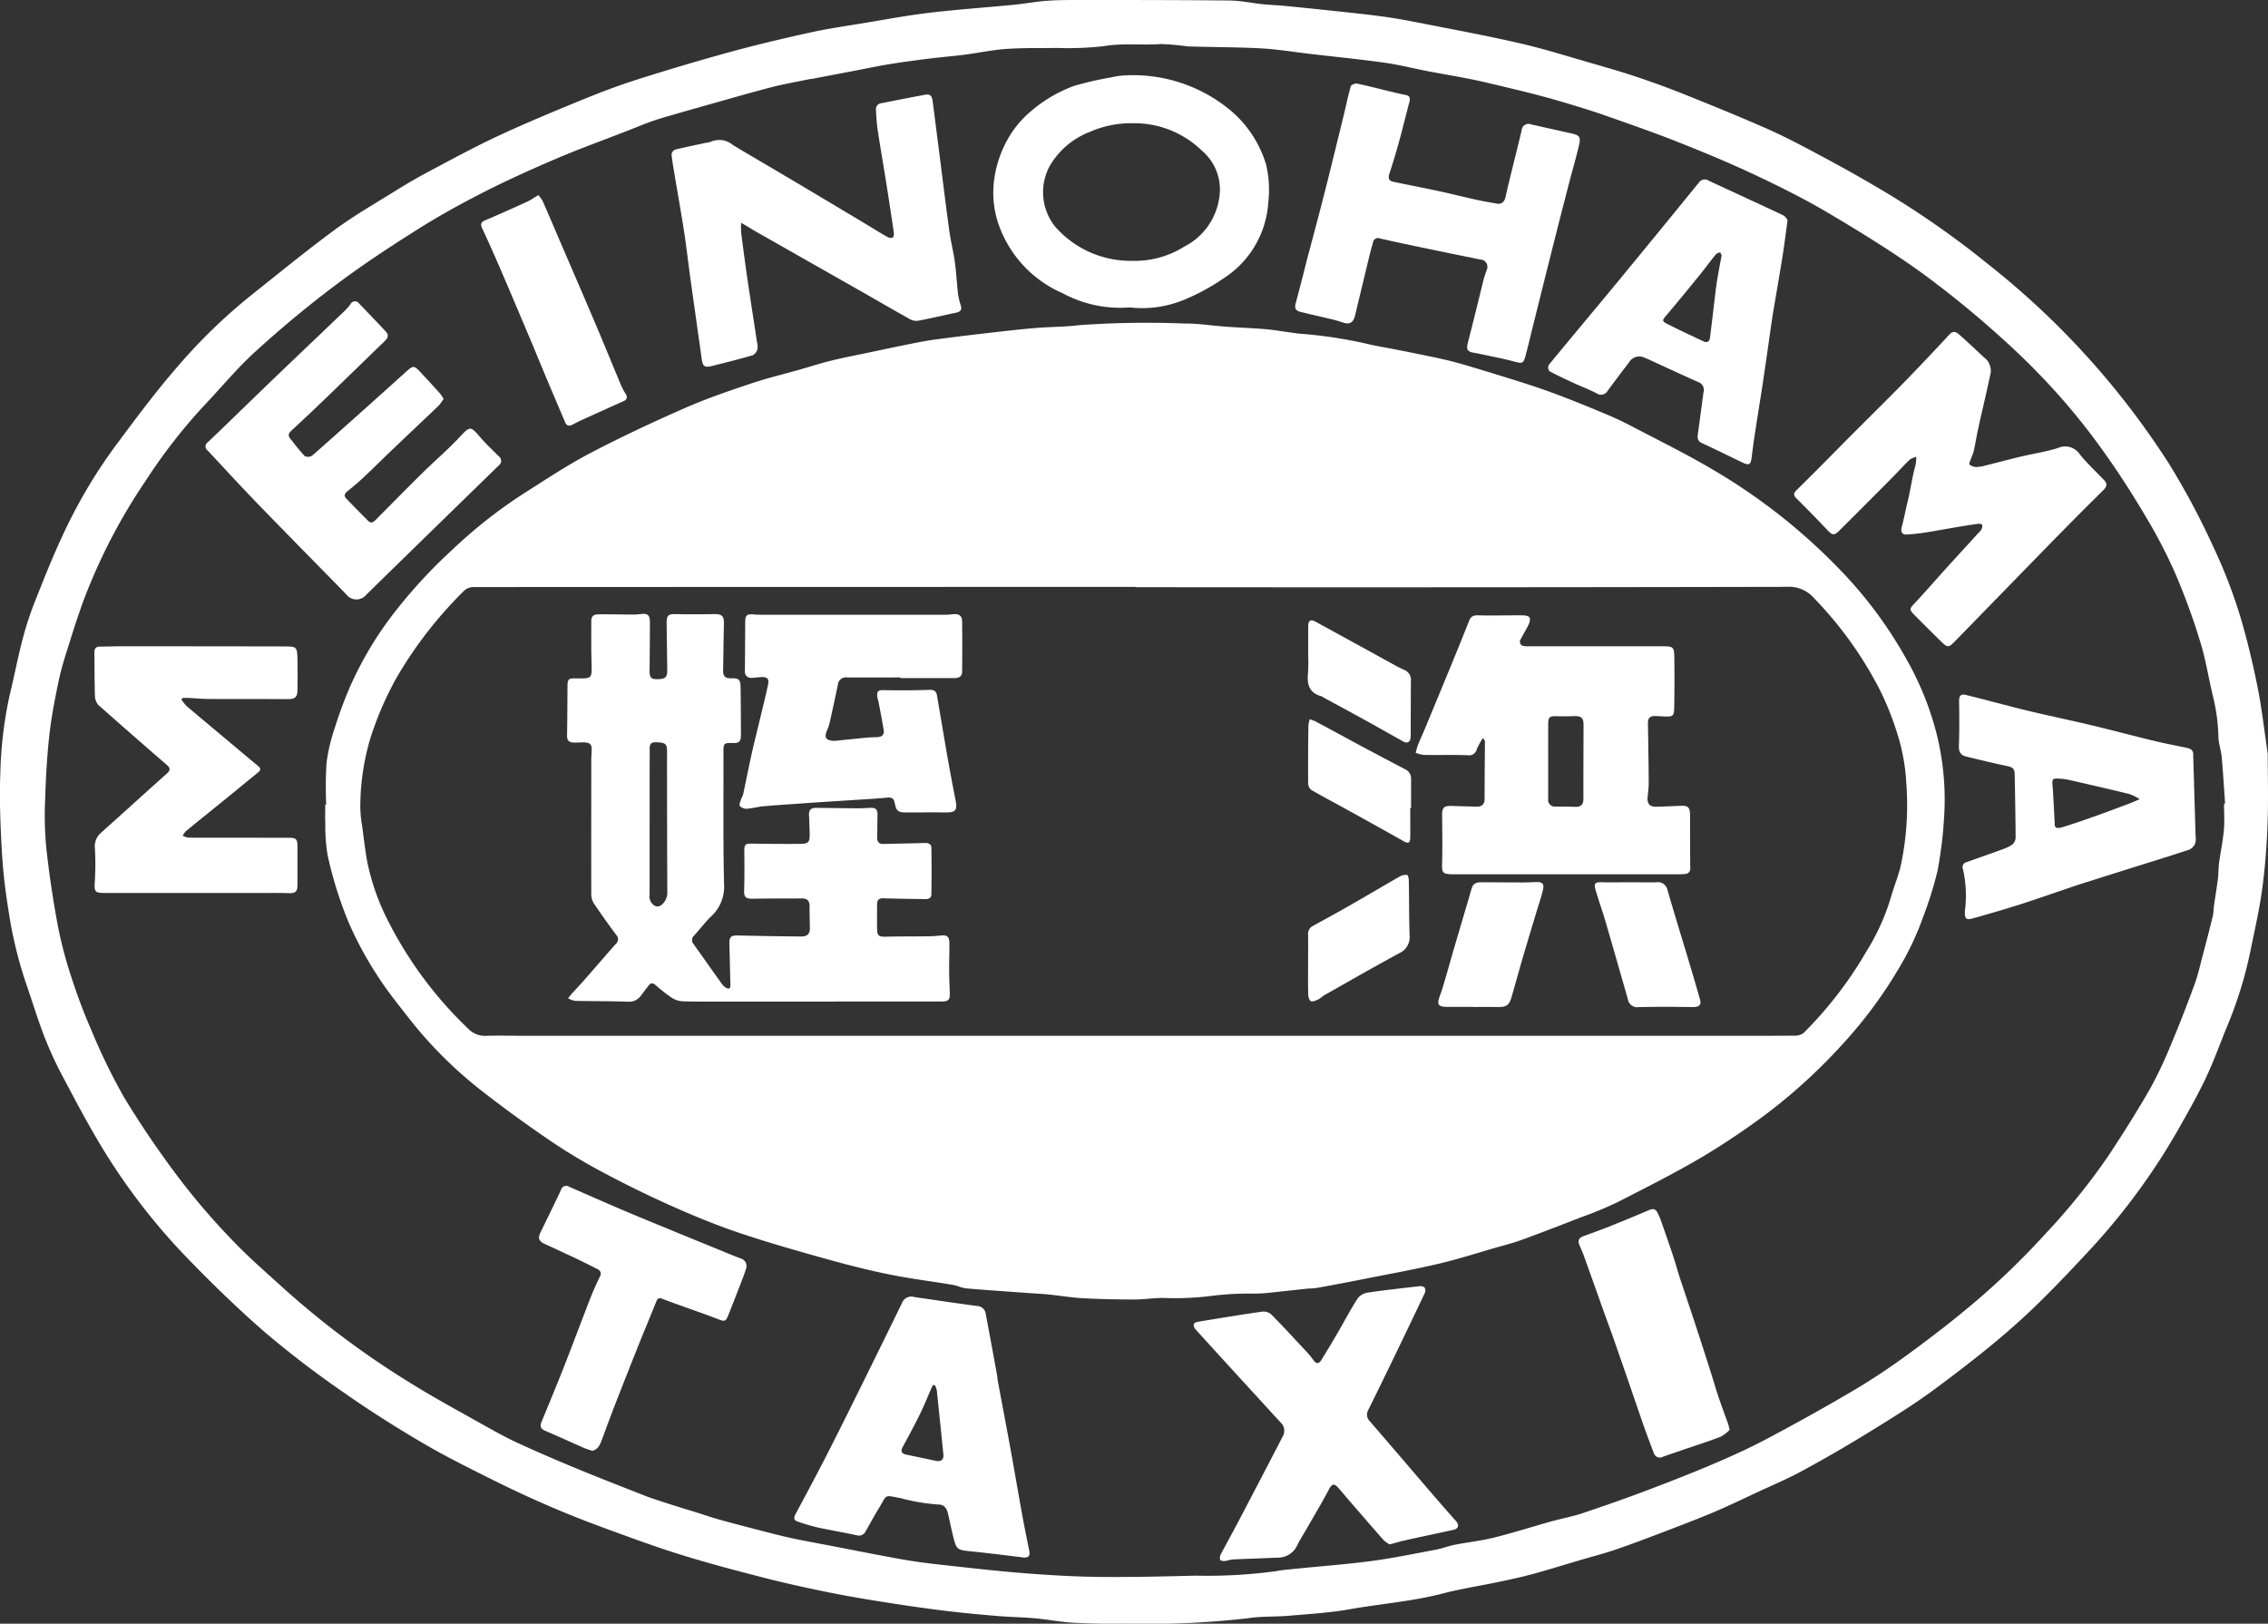
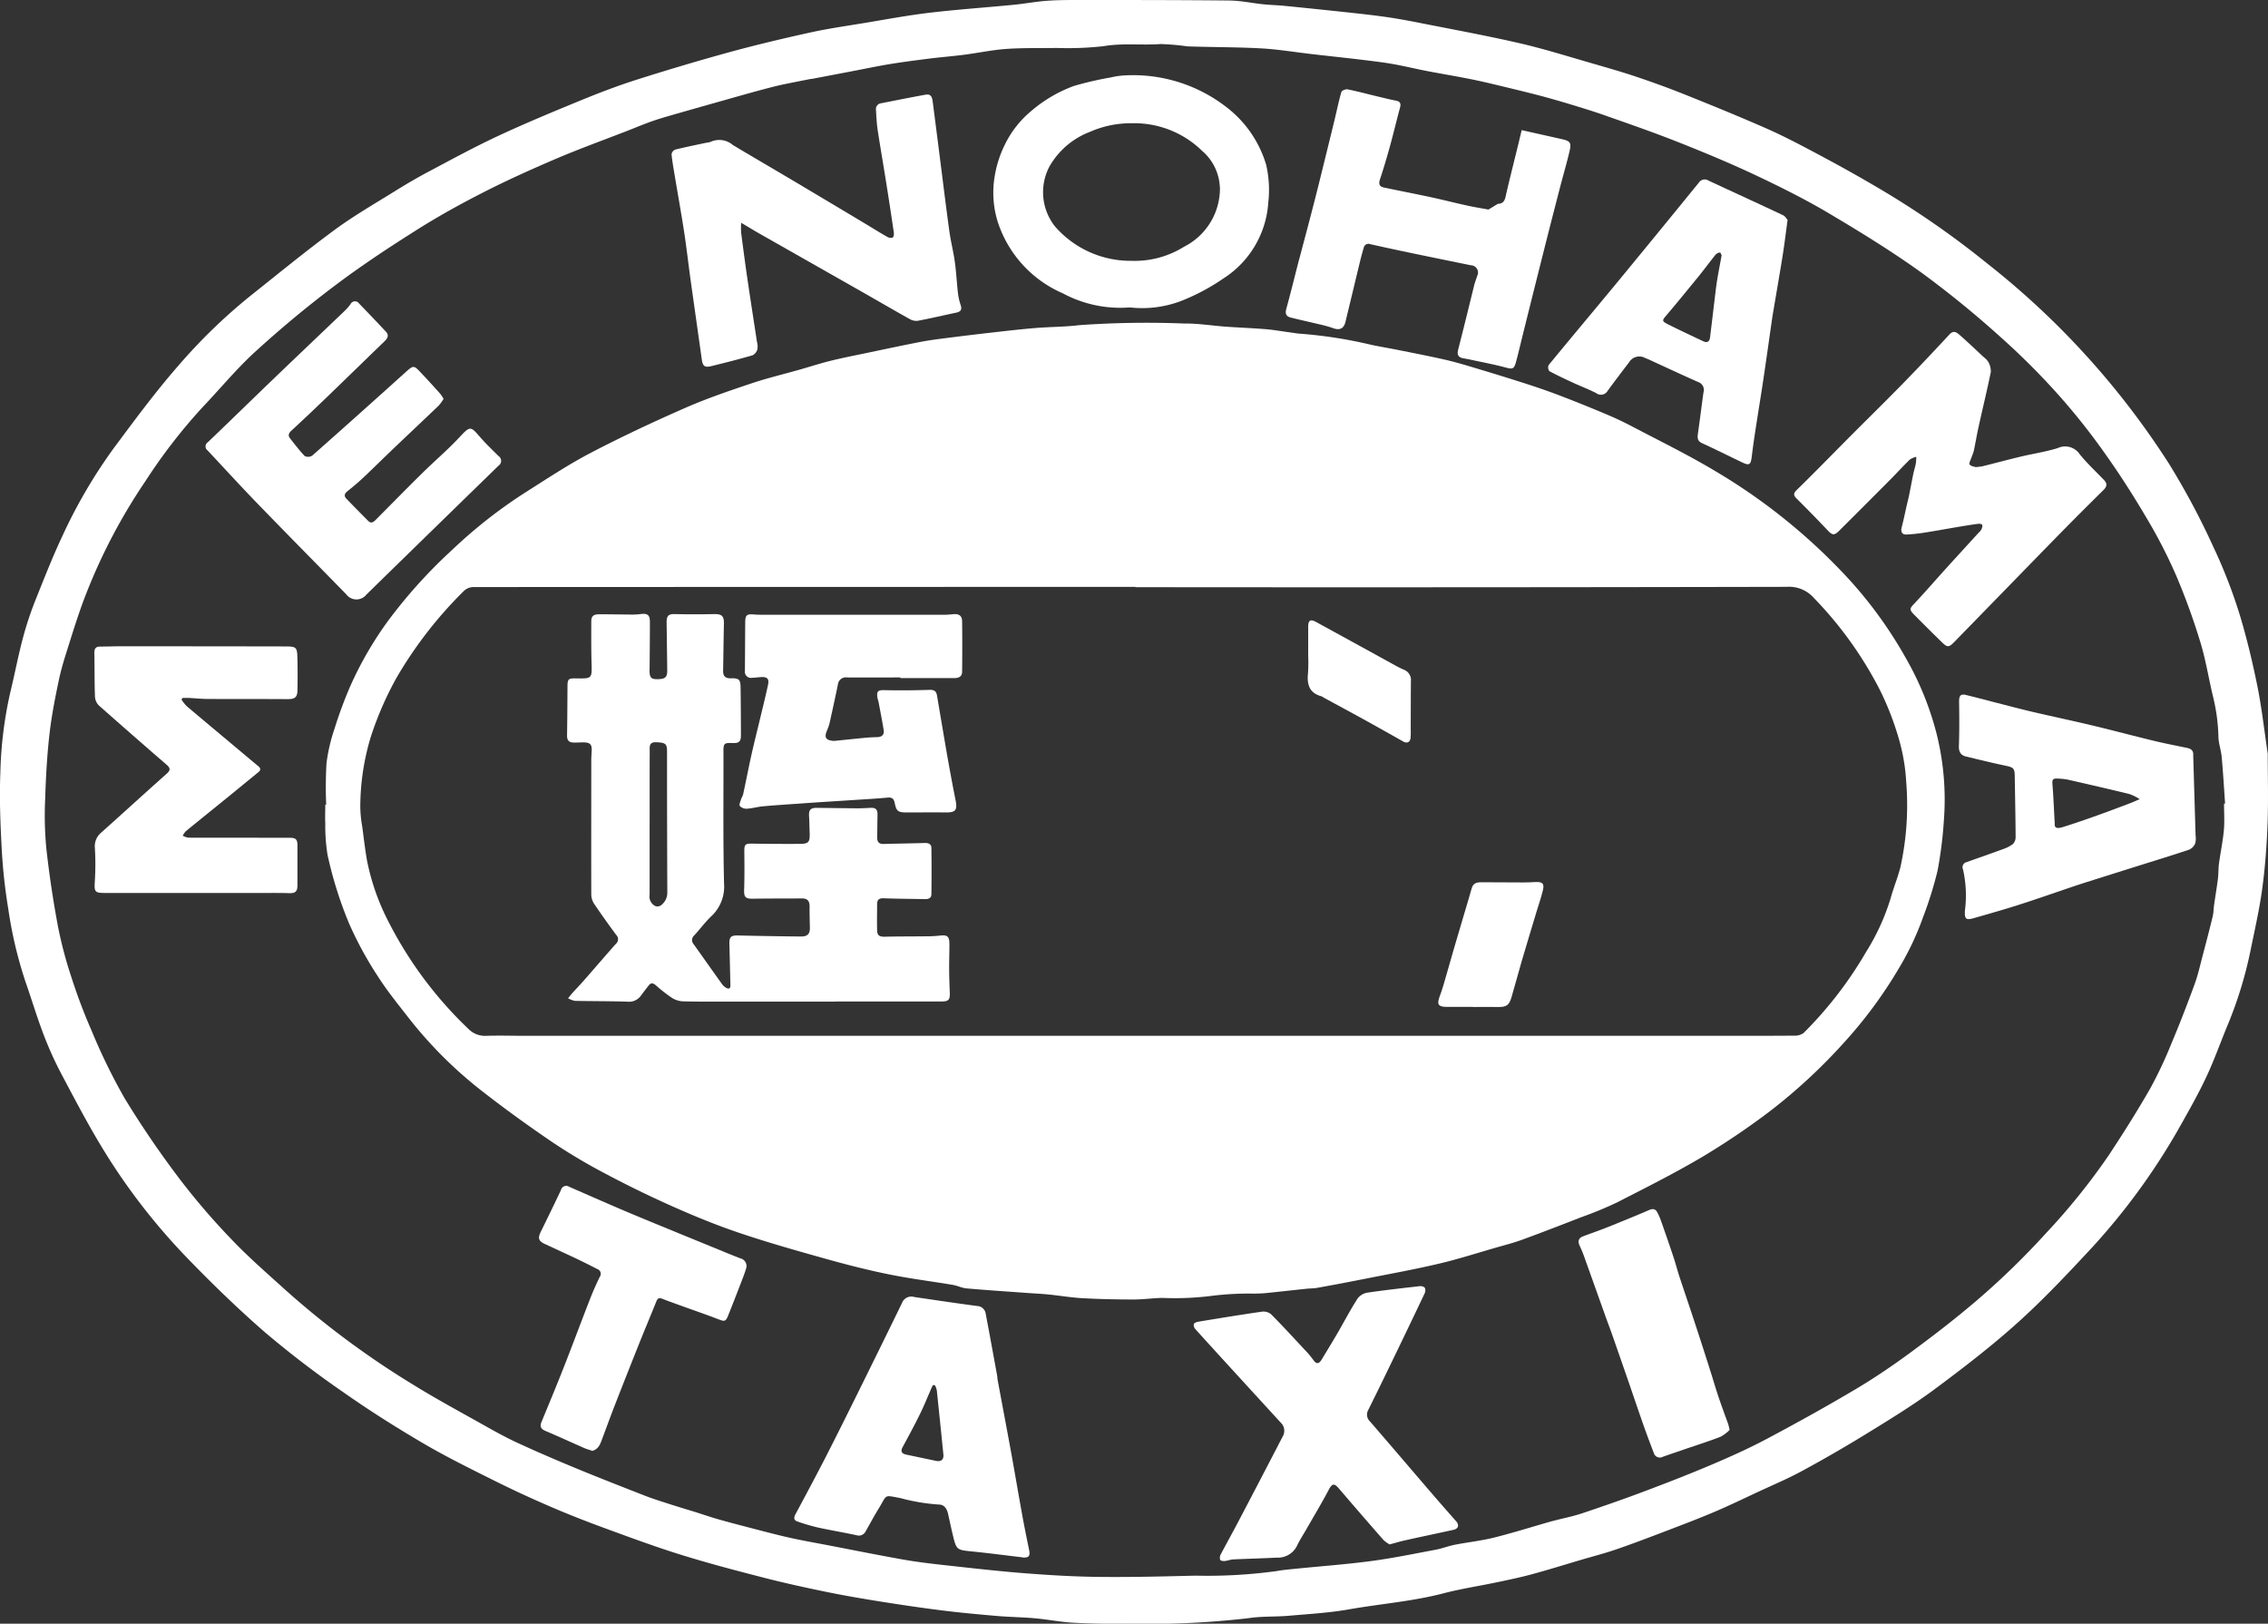
<svg xmlns="http://www.w3.org/2000/svg" width="106.158" height="75.994" viewBox="0 0 106.158 75.994">
  <rect x="0" y="0" width="106.158" height="75.994" fill="#333333" stroke="none" />
  <defs>
    <style>.a{fill:#fff;}</style>
  </defs>
  <g transform="translate(0 0)">
    <g transform="translate(0 0)">
      <g transform="translate(0 0)">
        <path class="a" d="M106.146,35.292c0,1.035.032,2.155-.009,3.272-.038,1.017-.114,2.038-.251,3.046-.135.99-.363,1.968-.561,2.948a19.046,19.046,0,0,1-1.08,3.477c-.319.774-.6,1.565-.952,2.322s-.755,1.476-1.163,2.2a30.65,30.65,0,0,1-4.189,5.811c-1.124,1.21-2.259,2.419-3.484,3.523s-2.568,2.138-3.908,3.133c-1,.74-2.064,1.391-3.123,2.043q-1.508.929-3.067,1.774c-.663.361-1.363.656-2.049.975-.711.331-1.417.674-2.139.978-.83.349-1.674.666-2.515.987-.68.259-1.362.516-2.05.751-.493.168-1,.3-1.5.445-.8.235-1.588.483-2.388.7-.547.149-1.1.264-1.659.381-.829.175-1.67.3-2.488.514-1.456.38-2.954.492-4.428.752-.93.164-1.881.217-2.825.3-.629.054-1.27.016-1.891.114a41.032,41.032,0,0,1-5.751.255c-.812.014-1.626,0-2.437-.044-.6-.033-1.195-.153-1.794-.207-.584-.053-1.171-.057-1.755-.107-.862-.074-1.725-.153-2.583-.26-.976-.122-1.949-.266-2.92-.421-.854-.136-1.707-.283-2.554-.457-.972-.2-1.942-.413-2.9-.66-1.283-.33-2.566-.667-3.831-1.06-1.2-.371-2.372-.806-3.548-1.236-.853-.312-1.7-.642-2.534-1-.891-.383-1.775-.789-2.643-1.222-1.135-.566-2.277-1.127-3.37-1.768-1.274-.748-2.528-1.54-3.737-2.39a46.07,46.07,0,0,1-3.7-2.832C11.076,61.2,9.842,60,8.654,58.765a29.286,29.286,0,0,1-3.8-4.928c-.7-1.14-1.324-2.332-1.952-3.516a16.88,16.88,0,0,1-.85-1.868c-.318-.831-.573-1.687-.867-2.527a19.843,19.843,0,0,1-.8-3.4,25.725,25.725,0,0,1-.3-2.714c-.066-1.207-.117-2.42-.069-3.626a18.964,18.964,0,0,1,.46-3.756c.21-.859.372-1.729.6-2.583a15.767,15.767,0,0,1,.589-1.772c.4-1,.795-2.01,1.254-2.986a24.1,24.1,0,0,1,2.418-4.13c.968-1.3,1.938-2.616,3.006-3.838a25.914,25.914,0,0,1,3.36-3.26c1.308-1.039,2.6-2.1,3.945-3.091.891-.657,1.856-1.214,2.8-1.8.52-.324,1.049-.636,1.591-.924,1.075-.571,2.146-1.155,3.248-1.67,1.273-.594,2.572-1.134,3.871-1.667.865-.355,1.74-.691,2.63-.974q2.151-.686,4.329-1.286c1.261-.345,2.534-.647,3.811-.928.854-.188,1.722-.31,2.585-.453C41.516.9,42.521.713,43.534.594c1.3-.153,2.6-.242,3.907-.369.525-.051,1.045-.151,1.57-.189S50.076,0,50.609,0c2.314,0,4.629,0,6.943.024C58.077.03,58.6.146,59.124.2c.323.034.649.04.972.071q1.01.1,2.019.206c.862.093,1.725.178,2.583.293.6.08,1.195.191,1.788.308,1.549.306,3.1.59,4.642.945,1.149.265,2.277.622,3.412.947.684.2,1.368.392,2.041.619.769.259,1.533.535,2.286.837,1.262.506,2.522,1.02,3.768,1.566.767.336,1.512.724,2.252,1.117.915.486,1.825.984,2.719,1.507a41.928,41.928,0,0,1,5.44,3.74,37.913,37.913,0,0,1,8.463,9.325,35.063,35.063,0,0,1,2.1,3.935,24,24,0,0,1,1.246,3.225c.326,1.086.589,2.2.813,3.308.2,1.007.315,2.032.48,3.142ZM104.1,37.612l.05,0c-.051-.727-.093-1.456-.159-2.182-.028-.313-.143-.62-.153-.931a8.8,8.8,0,0,0-.241-1.848c-.213-.865-.346-1.753-.607-2.6a30.827,30.827,0,0,0-1.135-3.125,23.591,23.591,0,0,0-1.357-2.642c-.608-1.033-1.252-2.048-1.947-3.024a31.026,31.026,0,0,0-2.166-2.739A33.922,33.922,0,0,0,93.667,15.8a46.954,46.954,0,0,0-3.715-3.029c-1.39-1-2.854-1.9-4.327-2.775-1.1-.653-2.25-1.229-3.408-1.776s-2.37-1.054-3.575-1.532C77.48,6.224,76.3,5.815,75.119,5.4c-.543-.193-1.1-.359-1.647-.527q-.659-.2-1.326-.379c-.514-.136-1.031-.262-1.548-.386-.561-.135-1.121-.274-1.686-.389-.7-.142-1.4-.257-2.1-.391-.672-.129-1.337-.3-2.014-.395-1.144-.16-2.3-.273-3.443-.407-.777-.09-1.551-.22-2.33-.262-1.144-.062-2.292-.054-3.437-.093a12,12,0,0,0-1.258-.11c-.889.066-1.778-.054-2.672.1a15.16,15.16,0,0,1-2.21.083c-.542.011-1.085,0-1.627.014-.378.01-.758.026-1.133.072-.518.062-1.031.164-1.548.231-.537.07-1.077.111-1.615.178-.635.08-1.271.162-1.9.265-.6.1-1.2.227-1.805.342l-1.8.343c-.044.008-.09.008-.134.017-.582.12-1.169.221-1.744.368-.906.232-1.8.493-2.7.746q-1.119.314-2.236.637c-.284.082-.567.172-.844.274-.38.14-.755.3-1.132.444C28.13,6.6,27.031,7,25.957,7.46c-1.132.486-2.257.993-3.353,1.553s-2.152,1.145-3.18,1.8c-1.3.82-2.579,1.669-3.8,2.592-1.267.956-2.492,1.976-3.665,3.045-.878.8-1.64,1.727-2.461,2.591A25.779,25.779,0,0,0,6.8,22.53a26.642,26.642,0,0,0-2.929,5.683c-.221.609-.419,1.226-.612,1.844-.177.566-.367,1.13-.49,1.709-.184.864-.356,1.735-.455,2.612-.114,1-.168,2.014-.2,3.024a16.292,16.292,0,0,0,.054,2.3c.134,1.217.316,2.432.541,3.636a19.435,19.435,0,0,0,.633,2.4A26.052,26.052,0,0,0,4.3,48.269,27.645,27.645,0,0,0,5.831,51.4a45,45,0,0,0,2.576,3.779,32.447,32.447,0,0,0,2.453,2.853c.79.828,1.66,1.581,2.509,2.351A40.891,40.891,0,0,0,19.326,64.8c1.057.656,2.154,1.247,3.239,1.857.534.3,1.069.6,1.624.858.924.426,1.859.829,2.8,1.217,1.065.44,2.14.859,3.213,1.278.327.128.663.233,1,.342.428.139.859.269,1.289.4.385.121.768.254,1.156.364.554.157,1.112.3,1.67.445s1.118.293,1.681.418c.59.13,1.186.234,1.779.348,1.158.223,2.315.456,3.476.662.638.113,1.283.191,1.927.262,1.262.138,2.524.284,3.79.383,1.16.09,2.323.159,3.486.171,1.5.016,3-.021,4.5-.059a23.887,23.887,0,0,0,3.779-.211c.291-.054.588-.08.883-.109,1.185-.12,2.374-.206,3.554-.362,1.017-.135,2.025-.344,3.035-.533.3-.056.589-.172.889-.231.609-.119,1.23-.185,1.831-.334.891-.222,1.769-.5,2.652-.751.078-.022.157-.04.236-.061.41-.106.828-.188,1.229-.322.947-.317,1.891-.644,2.825-.995,1.079-.405,2.154-.821,3.215-1.271.88-.373,1.755-.765,2.6-1.213,1.4-.744,2.79-1.514,4.154-2.323.9-.533,1.768-1.124,2.61-1.744,1.039-.765,2.065-1.554,3.046-2.392a36.3,36.3,0,0,0,3.265-3.167,30.382,30.382,0,0,0,2.953-3.668c.67-1.016,1.321-2.047,1.926-3.1a19.479,19.479,0,0,0,1-2.121c.385-.912.742-1.838,1.083-2.768.163-.446.265-.915.387-1.375.159-.6.316-1.2.461-1.8.044-.182.042-.376.069-.563.058-.409.128-.817.179-1.228.028-.223.015-.452.045-.674.071-.523.181-1.043.23-1.568.038-.412.008-.831.008-1.247Z" transform="translate(0 0)" />
        <path class="a" d="M33.688,55.965a19.307,19.307,0,0,1,.015-1.949,8.273,8.273,0,0,1,.383-1.632,19.875,19.875,0,0,1,.721-1.949,16.742,16.742,0,0,1,1.8-3.106,23.706,23.706,0,0,1,3-3.312,22.766,22.766,0,0,1,3.455-2.7c.991-.628,1.972-1.279,3.01-1.821,1.437-.75,2.909-1.439,4.394-2.091,1.006-.442,2.052-.8,3.093-1.148.75-.253,1.524-.438,2.286-.654.494-.14.985-.3,1.483-.422s1-.222,1.508-.327c.883-.185,1.765-.373,2.65-.546.4-.078.8-.129,1.205-.181q1.084-.139,2.169-.262c.671-.076,1.343-.155,2.016-.21.689-.057,1.384-.051,2.068-.135a44.488,44.488,0,0,1,4.9-.076c.651-.008,1.3.1,1.956.148.62.044,1.242.066,1.861.117.377.031.751.1,1.126.148.178.024.356.059.534.067a21.277,21.277,0,0,1,3.309.523c.414.086.832.155,1.246.238.7.14,1.4.277,2.094.432.413.092.822.207,1.227.328.847.253,1.692.51,2.534.78.559.179,1.115.368,1.663.577.725.276,1.445.567,2.161.868.415.174.825.364,1.223.573,1.3.683,2.623,1.329,3.883,2.081a27.53,27.53,0,0,1,5.874,4.635,19.921,19.921,0,0,1,3.111,4.18,14.149,14.149,0,0,1,1.438,3.577,12.721,12.721,0,0,1,.321,4.008,19.311,19.311,0,0,1-.294,2.332,18,18,0,0,1-.685,2.19,13.185,13.185,0,0,1-1.118,2.363,20.917,20.917,0,0,1-2.585,3.5,25.95,25.95,0,0,1-3.433,3.182,34.687,34.687,0,0,1-3.159,2.139c-1.31.775-2.675,1.461-4.031,2.154a18.007,18.007,0,0,1-1.67.689c-.914.356-1.829.711-2.75,1.048-.395.145-.8.25-1.21.366-.9.259-1.79.546-2.7.76-1.123.265-2.259.47-3.391.694-.768.152-1.538.3-2.308.437-.159.029-.324.024-.485.041-.645.068-1.29.14-1.936.206-.17.017-.342.016-.514.024a13.963,13.963,0,0,0-1.971.1,13.744,13.744,0,0,1-2.342.1c-.45.008-.9.076-1.349.074-.8,0-1.6-.018-2.4-.062-.527-.028-1.051-.12-1.578-.172-.35-.035-.7-.05-1.053-.076-.927-.067-1.854-.128-2.78-.209-.22-.019-.431-.129-.651-.166-.978-.164-1.965-.285-2.936-.482-1-.2-1.986-.452-2.966-.726-1.371-.383-2.743-.77-4.091-1.226-1.081-.365-2.141-.8-3.185-1.267s-2.059-.962-3.062-1.495a26.679,26.679,0,0,1-2.464-1.46c-1.134-.769-2.248-1.572-3.328-2.415a19.788,19.788,0,0,1-3.46-3.459c-.487-.627-.991-1.246-1.416-1.914a16.863,16.863,0,0,1-1.353-2.489,18.687,18.687,0,0,1-1-3.193,8.659,8.659,0,0,1-.106-1.483c-.013-.289,0-.578,0-.868h.056ZM71.568,45.781v-.01q-15.5,0-31,.007a.66.66,0,0,0-.425.173A19.414,19.414,0,0,0,36.994,50a15.5,15.5,0,0,0-1.218,2.789,11.359,11.359,0,0,0-.492,3.3,5.8,5.8,0,0,0,.093.912c.069.526.13,1.053.221,1.575a10.79,10.79,0,0,0,1.024,2.9,18.527,18.527,0,0,0,3.711,4.971,1.085,1.085,0,0,0,.848.335c.614-.019,1.229,0,1.844,0H99.433c.985,0,1.971,0,2.956-.008a.705.705,0,0,0,.45-.123,18.35,18.35,0,0,0,2.935-3.808,10.426,10.426,0,0,0,1.141-2.5c.135-.495.336-.972.461-1.469a13.511,13.511,0,0,0,.269-3.961,9.006,9.006,0,0,0-.321-1.944,13.614,13.614,0,0,0-.957-2.462,17.892,17.892,0,0,0-3.049-4.222,1.546,1.546,0,0,0-1.267-.517q-15.241.032-30.482.016Z" transform="translate(-18.42 -18.302)" />
        <path class="a" d="M194.209,40.669a3.093,3.093,0,0,0,.308-.039c.594-.148,1.185-.307,1.781-.449.578-.139,1.172-.225,1.736-.4a.818.818,0,0,1,1.028.285c.349.434.765.815,1.15,1.22.161.169.113.311-.042.464q-.956.941-1.9,1.9c-.862.875-1.716,1.757-2.574,2.637q-1.257,1.29-2.514,2.579c-.24.245-.317.247-.559.011q-.651-.633-1.289-1.279c-.261-.264-.24-.3.009-.562.494-.526.966-1.073,1.451-1.608.509-.562,1.022-1.12,1.532-1.68a.7.7,0,0,0,.138-.164c.03-.067.06-.173.028-.218s-.143-.048-.216-.038c-.336.047-.671.1-1.006.159-.5.084-.994.176-1.493.253a7.906,7.906,0,0,1-.831.086c-.2.009-.267-.138-.216-.334.089-.337.157-.679.235-1.019.038-.166.082-.332.116-.5.066-.325.125-.652.192-.977.034-.166.088-.328.12-.494a2.368,2.368,0,0,0,.02-.312.919.919,0,0,0-.3.126c-.317.308-.614.637-.926.95q-1.185,1.192-2.376,2.377c-.235.235-.322.223-.549-.017-.473-.5-.951-.991-1.439-1.473-.167-.165-.17-.252.01-.427.834-.813,1.645-1.649,2.467-2.475s1.681-1.667,2.508-2.513c.732-.749,1.449-1.512,2.162-2.279.2-.213.349-.084.486.037.386.339.758.695,1.135,1.045a.747.747,0,0,1,.2.217.892.892,0,0,1,.112.462c-.175.856-.382,1.7-.571,2.558-.084.378-.147.761-.227,1.14a3.084,3.084,0,0,1-.108.3c-.037.113-.129.277-.086.331.07.086.229.1.3.126Z" transform="translate(-101.719 -18.808)" />
        <path class="a" d="M72.764,15.776a4.2,4.2,0,0,0,0,.466c.1.768.2,1.536.314,2.3.137.936.285,1.871.426,2.807a.828.828,0,0,1,.023.348.456.456,0,0,1-.222.284c-.639.186-1.285.35-1.932.508-.319.078-.407,0-.451-.317-.177-1.268-.359-2.534-.535-3.8-.1-.723-.18-1.449-.292-2.17-.142-.919-.307-1.834-.46-2.751-.049-.293-.1-.585-.128-.88a.287.287,0,0,1,.173-.215c.481-.12.967-.217,1.452-.321a.818.818,0,0,0,.211-.045.973.973,0,0,1,1.035.152c.921.552,1.851,1.092,2.774,1.64q1.745,1.037,3.485,2.08c.325.194.647.4.977.583a.293.293,0,0,0,.245.027c.049-.031.063-.157.052-.236q-.178-1.216-.372-2.429c-.126-.791-.265-1.581-.384-2.373-.047-.311-.061-.628-.08-.943a.273.273,0,0,1,.247-.305c.69-.136,1.379-.275,2.071-.4.294-.055.317.17.344.371.107.823.211,1.646.316,2.469.151,1.18.294,2.362.456,3.541.066.482.19.957.257,1.439s.092.986.148,1.479a2.839,2.839,0,0,0,.126.548c.066.2.012.307-.2.352-.6.126-1.194.267-1.8.382a.614.614,0,0,1-.38-.077c-.78-.436-1.551-.886-2.328-1.328q-2.376-1.35-4.755-2.7c-.255-.145-.5-.3-.823-.486Z" transform="translate(-38.074 -5.354)" />
        <path class="a" d="M32.42,35.744a2.084,2.084,0,0,1-.224.315c-.717.687-1.441,1.367-2.159,2.052-.471.449-.932.908-1.406,1.353-.23.216-.474.416-.72.615-.133.107-.162.218-.043.342q.508.526,1.026,1.043c.132.132.241.054.347-.052.732-.737,1.461-1.478,2.2-2.207.573-.564,1.19-1.085,1.735-1.674.493-.533.517-.494.953.008.271.312.574.6.867.891a.269.269,0,0,1,0,.442q-3.1,3.017-6.189,6.036a.594.594,0,0,1-.948-.015c-1.4-1.432-2.812-2.859-4.206-4.3-.772-.8-1.519-1.618-2.278-2.428a.233.233,0,0,1,.011-.387c1.011-.967,2.012-1.946,3.021-2.916,1.114-1.07,2.234-2.133,3.349-3.2a2.56,2.56,0,0,0,.306-.343.232.232,0,0,1,.406-.028q.632.651,1.252,1.314c.152.162.084.306-.06.444-.89.86-1.775,1.725-2.666,2.584q-.838.808-1.693,1.6c-.128.118-.181.223-.067.367.225.282.441.572.691.83a.366.366,0,0,0,.349-.027q2.181-1.929,4.342-3.88c.4-.357.4-.364.767.029.3.315.588.636.878.958a2.014,2.014,0,0,1,.157.237Z" transform="translate(-11.656 -17.081)" />
-         <path class="a" d="M143.54,14.277c.224-.005.315-.118.363-.331.144-.648.31-1.292.467-1.938.1-.394.194-.787.287-1.182a.321.321,0,0,1,.441-.269c.633.145,1.268.283,1.9.427.361.082.431.163.347.531-.127.554-.29,1.1-.433,1.65q-.34,1.31-.673,2.622-.542,2.148-1.077,4.3c-.111.445-.212.893-.334,1.335-.091.33-.166.33-.488.244-.547-.146-1.106-.25-1.66-.37-.106-.023-.213-.04-.32-.06-.242-.045-.294-.176-.233-.413.256-.994.5-1.992.744-2.988.039-.157.1-.308.149-.464a.341.341,0,0,0-.3-.489q-1.34-.271-2.678-.549c-.678-.141-1.355-.286-2.03-.438a.228.228,0,0,0-.309.175c-.059.2-.114.4-.163.6-.231.954-.459,1.908-.69,2.862-.078.321-.274.407-.588.29a5.451,5.451,0,0,0-.618-.172c-.455-.11-.914-.208-1.367-.324-.2-.051-.256-.175-.2-.392.206-.744.389-1.494.581-2.242.011-.044.025-.086.037-.13.172-.651.346-1.3.516-1.954.127-.488.253-.976.375-1.465q.386-1.557.766-3.116c.1-.419.186-.842.307-1.255.02-.067.2-.141.29-.123.451.09.9.211,1.343.318.307.073.612.151.922.211.207.04.239.142.189.328-.166.615-.313,1.236-.483,1.85-.139.5-.286,1-.453,1.5-.071.211-.039.341.179.387.731.155,1.465.295,2.2.453.581.126,1.158.275,1.739.4.317.07.638.12.957.179Z" transform="translate(-73.432 -4.736)" />
+         <path class="a" d="M143.54,14.277c.224-.005.315-.118.363-.331.144-.648.31-1.292.467-1.938.1-.394.194-.787.287-1.182c.633.145,1.268.283,1.9.427.361.082.431.163.347.531-.127.554-.29,1.1-.433,1.65q-.34,1.31-.673,2.622-.542,2.148-1.077,4.3c-.111.445-.212.893-.334,1.335-.091.33-.166.33-.488.244-.547-.146-1.106-.25-1.66-.37-.106-.023-.213-.04-.32-.06-.242-.045-.294-.176-.233-.413.256-.994.5-1.992.744-2.988.039-.157.1-.308.149-.464a.341.341,0,0,0-.3-.489q-1.34-.271-2.678-.549c-.678-.141-1.355-.286-2.03-.438a.228.228,0,0,0-.309.175c-.059.2-.114.4-.163.6-.231.954-.459,1.908-.69,2.862-.078.321-.274.407-.588.29a5.451,5.451,0,0,0-.618-.172c-.455-.11-.914-.208-1.367-.324-.2-.051-.256-.175-.2-.392.206-.744.389-1.494.581-2.242.011-.044.025-.086.037-.13.172-.651.346-1.3.516-1.954.127-.488.253-.976.375-1.465q.386-1.557.766-3.116c.1-.419.186-.842.307-1.255.02-.067.2-.141.29-.123.451.09.9.211,1.343.318.307.073.612.151.922.211.207.04.239.142.189.328-.166.615-.313,1.236-.483,1.85-.139.5-.286,1-.453,1.5-.071.211-.039.341.179.387.731.155,1.465.295,2.2.453.581.126,1.158.275,1.739.4.317.07.638.12.957.179Z" transform="translate(-73.432 -4.736)" />
        <path class="a" d="M92.89,146.4c-.779-.092-1.557-.194-2.337-.273-.749-.076-.752-.065-.927-.788-.078-.322-.145-.647-.218-.97-.054-.24-.176-.443-.442-.44a9.185,9.185,0,0,1-1.782-.3c-.829-.153-.6-.189-1.061.547-.2.329-.383.674-.576,1.011a.352.352,0,0,1-.433.176c-.606-.13-1.219-.232-1.825-.365a9.2,9.2,0,0,1-.933-.276c-.165-.055-.178-.169-.1-.323.452-.841.9-1.681,1.34-2.53.535-1.043,1.057-2.093,1.577-3.144q1.045-2.11,2.077-4.226a.465.465,0,0,1,.571-.284c.979.145,1.958.29,2.939.421a.42.42,0,0,1,.409.361c.181.957.356,1.915.531,2.874.015.08.016.162.03.242.212,1.142.43,2.284.638,3.427.171.938.327,1.879.5,2.818.1.566.217,1.13.332,1.694.059.288-.011.378-.312.354Zm-4.1-8.054-.087-.01c-.018.031-.038.061-.052.094-.185.42-.355.848-.557,1.26-.257.524-.535,1.037-.813,1.55-.1.187-.058.3.156.349l1.4.295c.244.051.375-.055.351-.3q-.15-1.5-.309-3.009a.956.956,0,0,0-.089-.232Z" transform="translate(-45.031 -73.511)" />
        <path class="a" d="M132.732,145.2a1.417,1.417,0,0,1-.29-.208q-1.053-1.2-2.092-2.416c-.221-.257-.315-.224-.474.077-.324.614-.682,1.209-1.027,1.812-.152.266-.324.524-.454.8a.994.994,0,0,1-.952.554c-.676.035-1.353.051-2.03.083-.133.006-.263.063-.4.075-.072.007-.193-.011-.212-.054a.321.321,0,0,1,.02-.246c.263-.5.541-1,.805-1.5q1.057-2.012,2.1-4.028a.524.524,0,0,0-.09-.648q-1.4-1.526-2.8-3.058c-.4-.439-.8-.877-1.2-1.322a.283.283,0,0,1-.07-.235c.026-.059.14-.1.221-.111.985-.162,1.971-.325,2.959-.467a.57.57,0,0,1,.43.113c.541.544,1.059,1.11,1.583,1.672a4.312,4.312,0,0,1,.4.473c.146.211.266.186.385-.009.263-.431.525-.862.779-1.3.3-.522.584-1.059.909-1.566a.726.726,0,0,1,.46-.274c.8-.119,1.608-.207,2.414-.3a.345.345,0,0,1,.266.06.314.314,0,0,1,0,.27q-.836,1.761-1.687,3.514-.471.974-.952,1.942a.437.437,0,0,0,.078.541c.958,1.106,1.905,2.22,2.859,3.329.388.451.782.9,1.174,1.343.154.175.109.349-.12.4-.766.17-1.534.328-2.3.5C133.216,145.064,133,145.13,132.732,145.2Z" transform="translate(-67.687 -72.916)" />
        <path class="a" d="M13.837,69.369a1.986,1.986,0,0,0,.249.315c.764.648,1.535,1.288,2.3,1.931.346.289.69.581,1.039.868.113.093.149.18.022.285q-.733.6-1.467,1.2c-.645.523-1.293,1.043-1.935,1.569a.924.924,0,0,0-.145.209.828.828,0,0,0,.256.093c1.59.006,3.181,0,4.771.006.272,0,.344.086.343.366q0,.921,0,1.842c0,.31-.094.395-.409.383-.334-.012-.668-.009-1-.009H10.246c-.461,0-.491-.061-.462-.523a12.959,12.959,0,0,0,.005-1.57.831.831,0,0,1,.3-.737c1.024-.914,2.036-1.841,3.062-2.753.192-.17.167-.27-.011-.424q-1.589-1.372-3.161-2.765a.638.638,0,0,1-.187-.412c-.025-.685-.015-1.371-.029-2.057,0-.2.069-.288.263-.291.325,0,.65-.014.976-.014q3.8,0,7.592.007c.66,0,.664,0,.677.664.009.452.008.9,0,1.355,0,.367-.118.451-.477.448-1.238-.01-2.476,0-3.714-.009-.3,0-.594-.032-.892-.047-.1,0-.193,0-.289,0l-.063.074Z" transform="translate(-5.347 -36.633)" />
        <path class="a" d="M109.2,18.665a5.674,5.674,0,0,1-3.133-.659,5.488,5.488,0,0,1-3.039-3.322,4.572,4.572,0,0,1-.154-2.136,5.185,5.185,0,0,1,.47-1.482,4.732,4.732,0,0,1,1.262-1.609A6.507,6.507,0,0,1,106.585,8.3,15.657,15.657,0,0,1,108.32,7.9a3.544,3.544,0,0,1,.615-.092,7.121,7.121,0,0,1,4.783,1.478,5.3,5.3,0,0,1,1.865,2.7,5.2,5.2,0,0,1,.1,1.774,4.567,4.567,0,0,1-2.1,3.55,9.9,9.9,0,0,1-1.8.981A5.117,5.117,0,0,1,109.2,18.665Zm4.216-5.636a2.368,2.368,0,0,0-.831-1.692,4.54,4.54,0,0,0-3.264-1.292,4.783,4.783,0,0,0-1.994.406,3.7,3.7,0,0,0-1.889,1.621,2.582,2.582,0,0,0,.259,2.8,4.689,4.689,0,0,0,3.592,1.613,4.36,4.36,0,0,0,2.454-.661A3.057,3.057,0,0,0,113.42,13.029Z" transform="translate(-56.319 -4.277)" />
        <path class="a" d="M171.443,20.466c-.085.618-.147,1.138-.229,1.654-.15.933-.312,1.863-.469,2.795,0,.018-.008.035-.01.053-.142.988-.28,1.977-.427,2.965-.117.784-.247,1.567-.367,2.351q-.1.641-.179,1.284c-.045.364-.12.406-.449.246-.625-.3-1.248-.609-1.878-.9-.2-.092-.22-.231-.193-.42.093-.652.174-1.306.264-1.959a.385.385,0,0,0-.24-.477c-.783-.345-1.558-.709-2.336-1.066-.049-.023-.1-.037-.151-.06a.557.557,0,0,0-.749.189c-.338.446-.679.891-1.009,1.343a.36.36,0,0,1-.534.11c-.351-.179-.721-.319-1.08-.485-.376-.173-.752-.348-1.116-.545a.294.294,0,0,1-.035-.281c1.076-1.31,2.168-2.607,3.247-3.915q1.9-2.308,3.79-4.631a.325.325,0,0,1,.451-.089c1.161.54,2.326,1.072,3.484,1.618.108.051.177.183.213.223Zm-3.09,1.653c-.017-.032-.053-.13-.072-.127a.334.334,0,0,0-.2.091c-.273.337-.529.686-.8,1.022-.5.609-.991,1.218-1.5,1.814-.216.252-.236.283.066.435.546.275,1.1.534,1.654.795.171.081.286.017.31-.17.082-.653.157-1.307.236-1.96.03-.25.06-.5.1-.749.062-.374.135-.746.209-1.15Z" transform="translate(-87.771 -10.174)" />
        <path class="a" d="M213.714,74.755c.036,1.223.074,2.475.11,3.727a.9.9,0,0,1-.019.374.556.556,0,0,1-.275.288c-.827.277-1.661.531-2.493.792q-1.147.361-2.293.723-.373.118-.744.244c-.809.273-1.615.558-2.429.818-.71.227-1.427.43-2.144.635-.359.1-.416.028-.4-.35a5.542,5.542,0,0,0-.088-1.934.243.243,0,0,1,.167-.342c.561-.2,1.122-.393,1.68-.6a1.753,1.753,0,0,0,.481-.24.454.454,0,0,0,.134-.323c-.005-.957-.026-1.914-.041-2.871-.006-.356-.063-.4-.412-.475-.625-.131-1.246-.283-1.867-.434-.256-.062-.345-.225-.335-.5.025-.693.02-1.387.009-2.081,0-.266.077-.362.323-.3.4.1.8.2,1.2.307.636.162,1.27.332,1.909.482.938.22,1.881.417,2.818.641.956.228,1.9.483,2.86.714.5.121,1,.219,1.5.321.2.041.379.09.347.382Zm-6.483,3.157c-.012.2.06.275.388.174.533-.164,1.061-.349,1.586-.536s1.049-.386,1.571-.584c.146-.055.289-.122.433-.184a2.4,2.4,0,0,0-.481-.239c-.961-.235-1.925-.455-2.89-.675a2.752,2.752,0,0,0-.43-.047c-.279-.018-.3.03-.281.3C207.172,76.671,207.192,77.219,207.231,77.912Z" transform="translate(-111.056 -39.379)" />
        <path class="a" d="M58.273,135.128c-.117-.039-.239-.071-.354-.121-.611-.268-1.217-.547-1.83-.808-.214-.091-.267-.209-.18-.421.351-.85.705-1.7,1.041-2.555.422-1.073.823-2.155,1.242-3.229.134-.343.285-.68.447-1.011a.234.234,0,0,0-.116-.356c-.295-.154-.592-.3-.893-.447-.521-.247-1.045-.486-1.568-.729-.29-.135-.334-.272-.194-.556.321-.656.643-1.311.953-1.973a.252.252,0,0,1,.388-.145c.991.432,1.979.872,2.977,1.289,1.456.608,2.92,1.2,4.38,1.8q.325.133.652.259a.369.369,0,0,1,.263.489c-.076.249-.174.492-.268.736-.188.487-.376.974-.572,1.459-.111.275-.169.275-.446.169-.6-.232-1.218-.442-1.828-.663-.271-.1-.543-.194-.811-.3-.142-.057-.214-.019-.27.119-.275.685-.562,1.365-.836,2.051q-.555,1.391-1.1,2.787c-.215.553-.418,1.111-.626,1.667-.084.223-.177.437-.459.5Z" transform="translate(-30.562 -67.229)" />
        <path class="a" d="M170.455,135.47a1.827,1.827,0,0,1-.423.321c-.546.211-1.1.387-1.659.577-.349.12-.7.239-1.048.362a.291.291,0,0,1-.418-.175c-.165-.429-.327-.859-.48-1.292-.236-.671-.462-1.346-.695-2.019q-.37-1.071-.744-2.141c-.113-.324-.236-.644-.351-.967-.327-.914-.652-1.83-.98-2.744a5.576,5.576,0,0,0-.214-.524c-.1-.209-.08-.369.153-.458.371-.141.746-.268,1.114-.415.658-.263,1.316-.53,1.967-.811.175-.075.3-.068.389.1a2.753,2.753,0,0,1,.184.421c.2.57.4,1.14.588,1.713.107.323.189.655.3.978.264.8.539,1.6.8,2.406.211.641.416,1.284.62,1.927.126.395.24.794.372,1.186.144.427.3.848.453,1.272.024.067.036.139.072.287Z" transform="translate(-89.496 -68.546)" />
-         <path class="a" d="M52.468,20.2a1.583,1.583,0,0,1,.2.27c.276.626.543,1.256.813,1.885.559,1.3,1.123,2.6,1.675,3.9.411.968.806,1.943,1.213,2.913a3.792,3.792,0,0,0,.2.355.2.2,0,0,1-.1.31c-.663.3-1.327.6-1.99.9-.139.064-.274.137-.41.208-.158.083-.276.059-.349-.115-.249-.589-.5-1.176-.749-1.765s-.5-1.2-.748-1.8c-.49-1.16-.979-2.319-1.476-3.476-.288-.67-.583-1.338-.892-2-.1-.206-.1-.316.137-.414.656-.275,1.3-.569,1.952-.865.17-.078.325-.189.532-.312Z" transform="translate(-27.27 -11.066)" />
        <path class="a" d="M71.254,81.684H66.372c-.759,0-1.518.007-2.276-.013a1.055,1.055,0,0,1-.517-.176,7.318,7.318,0,0,1-.745-.585c-.122-.1-.218-.116-.318.013-.122.156-.244.313-.362.472a.679.679,0,0,1-.624.293c-.821-.029-1.644-.021-2.466-.039a1.091,1.091,0,0,1-.326-.12c.068-.084.133-.171.205-.251.181-.2.371-.393.549-.6.495-.563.982-1.133,1.48-1.694a.285.285,0,0,0,.017-.425q-.534-.716-1.034-1.457a.812.812,0,0,1-.131-.427c-.006-2.1,0-4.194,0-6.291,0-.144.012-.289.019-.433.015-.312-.076-.4-.395-.4-.162,0-.325.015-.486.006-.2-.011-.275-.124-.272-.325.013-.759.015-1.518.02-2.277,0-.37.039-.407.4-.4.758.013.747.013.726-.737-.018-.641-.013-1.283-.012-1.925,0-.26.1-.34.409-.338.515,0,1.03.012,1.545.014a2.623,2.623,0,0,0,.351-.023c.328-.043.439.04.439.368,0,.7-.008,1.392-.013,2.088,0,.054,0,.108-.005.163,0,.342.066.427.339.428.4,0,.495-.081.49-.433q-.013-1.111-.029-2.223c0-.321.09-.4.4-.39q.907.019,1.815,0c.369-.007.475.085.467.448-.016.741-.024,1.481-.037,2.222,0,.242.116.34.353.335.395-.009.459.05.465.442.011.741.014,1.482.016,2.223,0,.3-.091.377-.4.365-.39-.015-.419.02-.418.4.006,2.061-.022,4.122.028,6.181A1.893,1.893,0,0,1,65.43,77.7c-.285.275-.524.6-.792.89a.287.287,0,0,0-.019.411c.445.625.886,1.252,1.333,1.875a.6.6,0,0,0,.2.171c.123.065.188.012.184-.126-.016-.632-.028-1.264-.047-1.9-.011-.375.064-.441.434-.432q1.463.035,2.927.048c.3,0,.412-.128.406-.417-.006-.334-.017-.668-.014-1,0-.249-.105-.367-.357-.365-.759.006-1.519,0-2.278.013-.374.006-.44-.069-.428-.433.019-.6.015-1.192.008-1.788,0-.312.04-.361.35-.357.741.01,1.482.017,2.223.012.444,0,.5-.08.486-.513-.011-.262-.013-.524-.029-.785-.018-.293.069-.391.369-.388.632.007,1.265.017,1.9.021.2,0,.4-.011.6-.021.253-.014.34.072.335.333-.007.352-.009.7-.014,1.057,0,.2.073.3.288.3.649-.018,1.3-.025,1.948-.046.178-.006.3.064.3.232.012.722.011,1.445,0,2.168,0,.185-.14.231-.305.227-.641-.013-1.283-.015-1.924-.039-.225-.009-.314.068-.312.288,0,.389-.01.777,0,1.166,0,.295.1.351.385.344.659-.016,1.319-.011,1.979-.019a5.407,5.407,0,0,0,.568-.032c.36-.043.454.033.453.406,0,.389-.015.777-.012,1.166,0,.37.017.74.03,1.111.011.322-.061.4-.389.4H71.254v.009Zm-8.7-8.357h0c0,1.12,0,2.24,0,3.359a.5.5,0,0,0,.257.522.3.3,0,0,0,.264-.022.737.737,0,0,0,.308-.6q-.014-3.305-.013-6.61c0-.362-.075-.416-.517-.431-.338-.012-.294.222-.294.424C62.554,71.088,62.556,72.207,62.556,73.327Z" transform="translate(-32.148 -34.805)" />
-         <path class="a" d="M149.672,69.425a3.314,3.314,0,0,0-.288.514.37.37,0,0,1-.435.292c-.686-.024-1.373,0-2.06-.015a1.587,1.587,0,0,1-.37-.1c.039-.13.068-.263.119-.388.129-.316.272-.626.4-.941q.565-1.359,1.125-2.72c.29-.707.579-1.416.86-2.127.083-.209.2-.263.434-.256.684.02,1.37-.006,2.055,0,.115,0,.279.02.332.094s.013.237-.036.338c-.123.258-.283.5-.406.758a.238.238,0,0,0,.086.219.917.917,0,0,0,.346.039q3.077,0,6.154,0c.623,0,.633,0,.641.618q.014,1.111-.006,2.222c-.008.438-.049.462-.475.445-.135-.005-.271-.019-.406-.02-.271,0-.353.094-.349.361.016.921.031,1.842.037,2.763a5.9,5.9,0,0,1-.051.647c-.035.336.088.482.419.473.37-.01.74-.026,1.11-.042s.453.071.455.434c.005.822,0,1.644.011,2.466a.25.25,0,0,1-.247.291,3.2,3.2,0,0,1-.325.014H148.4c-.072,0-.145,0-.217,0-.4-.017-.435-.089-.425-.492.019-.749.01-1.5,0-2.249-.005-.376.075-.47.449-.458s.776.023,1.165.032c.238.005.374-.1.375-.354,0-.9.011-1.805.016-2.708,0-.015-.017-.03-.087-.151Zm3.052,1.055h0c0,.6,0,1.191,0,1.786a.319.319,0,0,0,.359.369c.307,0,.614,0,.92.012.256.01.365-.117.368-.356s0-.451,0-.676c0-.938.007-1.876.007-2.814,0-.32-.11-.408-.431-.4-.279.011-.559.011-.838.006-.325-.007-.383.042-.384.365Q152.723,69.628,152.724,70.48Z" transform="translate(-80.258 -34.884)" />
        <path class="a" d="M84.072,66.515c-.831,0-1.663.006-2.494,0a.376.376,0,0,0-.435.339q-.191.925-.4,1.847a3.255,3.255,0,0,1-.132.354c-.1.27-.02.388.267.423a.5.5,0,0,0,.108.006c.483-.048.965-.1,1.449-.146.179-.017.359-.025.539-.029.223-.005.351-.107.313-.336-.071-.436-.157-.869-.238-1.3-.015-.08-.048-.156-.058-.236-.035-.289.044-.333.327-.327q1.054.022,2.108-.014c.221-.008.323.058.357.262.15.888.3,1.777.452,2.664.131.745.268,1.49.416,2.232.094.472.007.585-.466.579-.606-.008-1.211,0-1.817,0-.416,0-.486-.057-.568-.457-.042-.2-.137-.256-.341-.237-.528.051-1.058.078-1.588.113-.808.054-1.616.1-2.424.16-.6.041-1.2.08-1.8.133-.259.023-.514.1-.773.114a.416.416,0,0,1-.32-.129c-.043-.06.027-.209.059-.314.026-.085.085-.162.1-.248.131-.608.249-1.22.384-1.827.127-.571.271-1.138.407-1.706.126-.527.259-1.052.371-1.581.058-.276-.039-.369-.317-.356-.144.007-.288.031-.432.034a.287.287,0,0,1-.334-.327c.007-.759.008-1.518.015-2.277,0-.331.076-.391.407-.361.117.01.235.013.352.013q4.3,0,8.6,0c.135,0,.27-.017.405-.027.249-.018.385.081.388.334.01.786.009,1.572,0,2.358,0,.234-.161.3-.369.3-.841,0-1.681,0-2.522,0v-.023Z" transform="translate(-41.925 -34.808)" />
-         <path class="a" d="M166.672,91.3c.424,0,.849.01,1.273,0a.459.459,0,0,1,.524.385c.348,1.2.72,2.4,1.079,3.6.152.509.3,1.02.444,1.53.061.215-.045.326-.323.326-.406,0-.813-.012-1.219-.012-.442,0-.885.007-1.327.014a.441.441,0,0,1-.514-.372c-.346-1.2-.688-2.405-1.039-3.606-.144-.491-.316-.974-.462-1.465-.107-.358-.048-.413.319-.4.415.012.83,0,1.246,0v0Z" transform="translate(-90.413 -50.007)" />
        <path class="a" d="M150.483,97.128c-.406,0-.813,0-1.219,0s-.486-.111-.337-.5c.129-.336.22-.686.322-1.032.112-.379.216-.76.326-1.139.151-.518.305-1.035.458-1.553.13-.44.266-.879.388-1.321.067-.245.238-.29.454-.288q.989.008,1.978.009c.189,0,.379-.01.568-.019.316-.015.409.076.336.378-.083.341-.195.675-.3,1.012-.235.784-.475,1.567-.705,2.353-.16.545-.3,1.094-.464,1.64-.115.393-.24.472-.645.465-.388-.007-.776,0-1.165,0v0Z" transform="translate(-81.537 -50.002)" />
-         <path class="a" d="M135.381,94.728c0-.461.008-.922,0-1.382a.416.416,0,0,1,.236-.417c.56-.308,1.122-.613,1.677-.93.8-.457,1.587-.927,2.386-1.382a.566.566,0,0,1,.346-.065c.039.006.07.184.071.283.014.848.008,1.7.036,2.545a.822.822,0,0,1-.5.839c-1.173.636-2.33,1.3-3.491,1.958-.1.057-.184.152-.288.2s-.258.119-.341.078-.122-.207-.125-.319c-.013-.469-.006-.939-.006-1.409Z" transform="translate(-74.154 -49.598)" />
-         <path class="a" d="M140.166,78.592c0,.461.007.921,0,1.382-.006.266-.093.3-.317.169-.869-.491-1.743-.975-2.617-1.458-.56-.31-1.128-.607-1.682-.928a.4.4,0,0,1-.163-.3c-.007-.912,0-1.825.013-2.737a1.355,1.355,0,0,1,.063-.28,1.882,1.882,0,0,1,.266.1c.756.4,1.508.815,2.264,1.219.643.344,1.29.683,1.936,1.023a.472.472,0,0,1,.276.458c0,.452,0,.9,0,1.355h-.033Z" transform="translate(-74.157 -40.776)" />
        <path class="a" d="M135.373,65.788c0-.424,0-.849,0-1.273,0-.32.1-.381.374-.232q1.671.915,3.34,1.832c.253.138.5.287.765.4a.508.508,0,0,1,.328.532c-.006.7-.006,1.408-.009,2.112,0,.18.008.362-.007.541-.018.211-.167.275-.342.176q-.938-.533-1.882-1.054c-.615-.339-1.234-.671-1.85-1.007a.481.481,0,0,0-.092-.056c-.57-.15-.691-.551-.634-1.08a8.32,8.32,0,0,0,.006-.893h0Z" transform="translate(-74.14 -35.169)" />
      </g>
    </g>
  </g>
</svg>